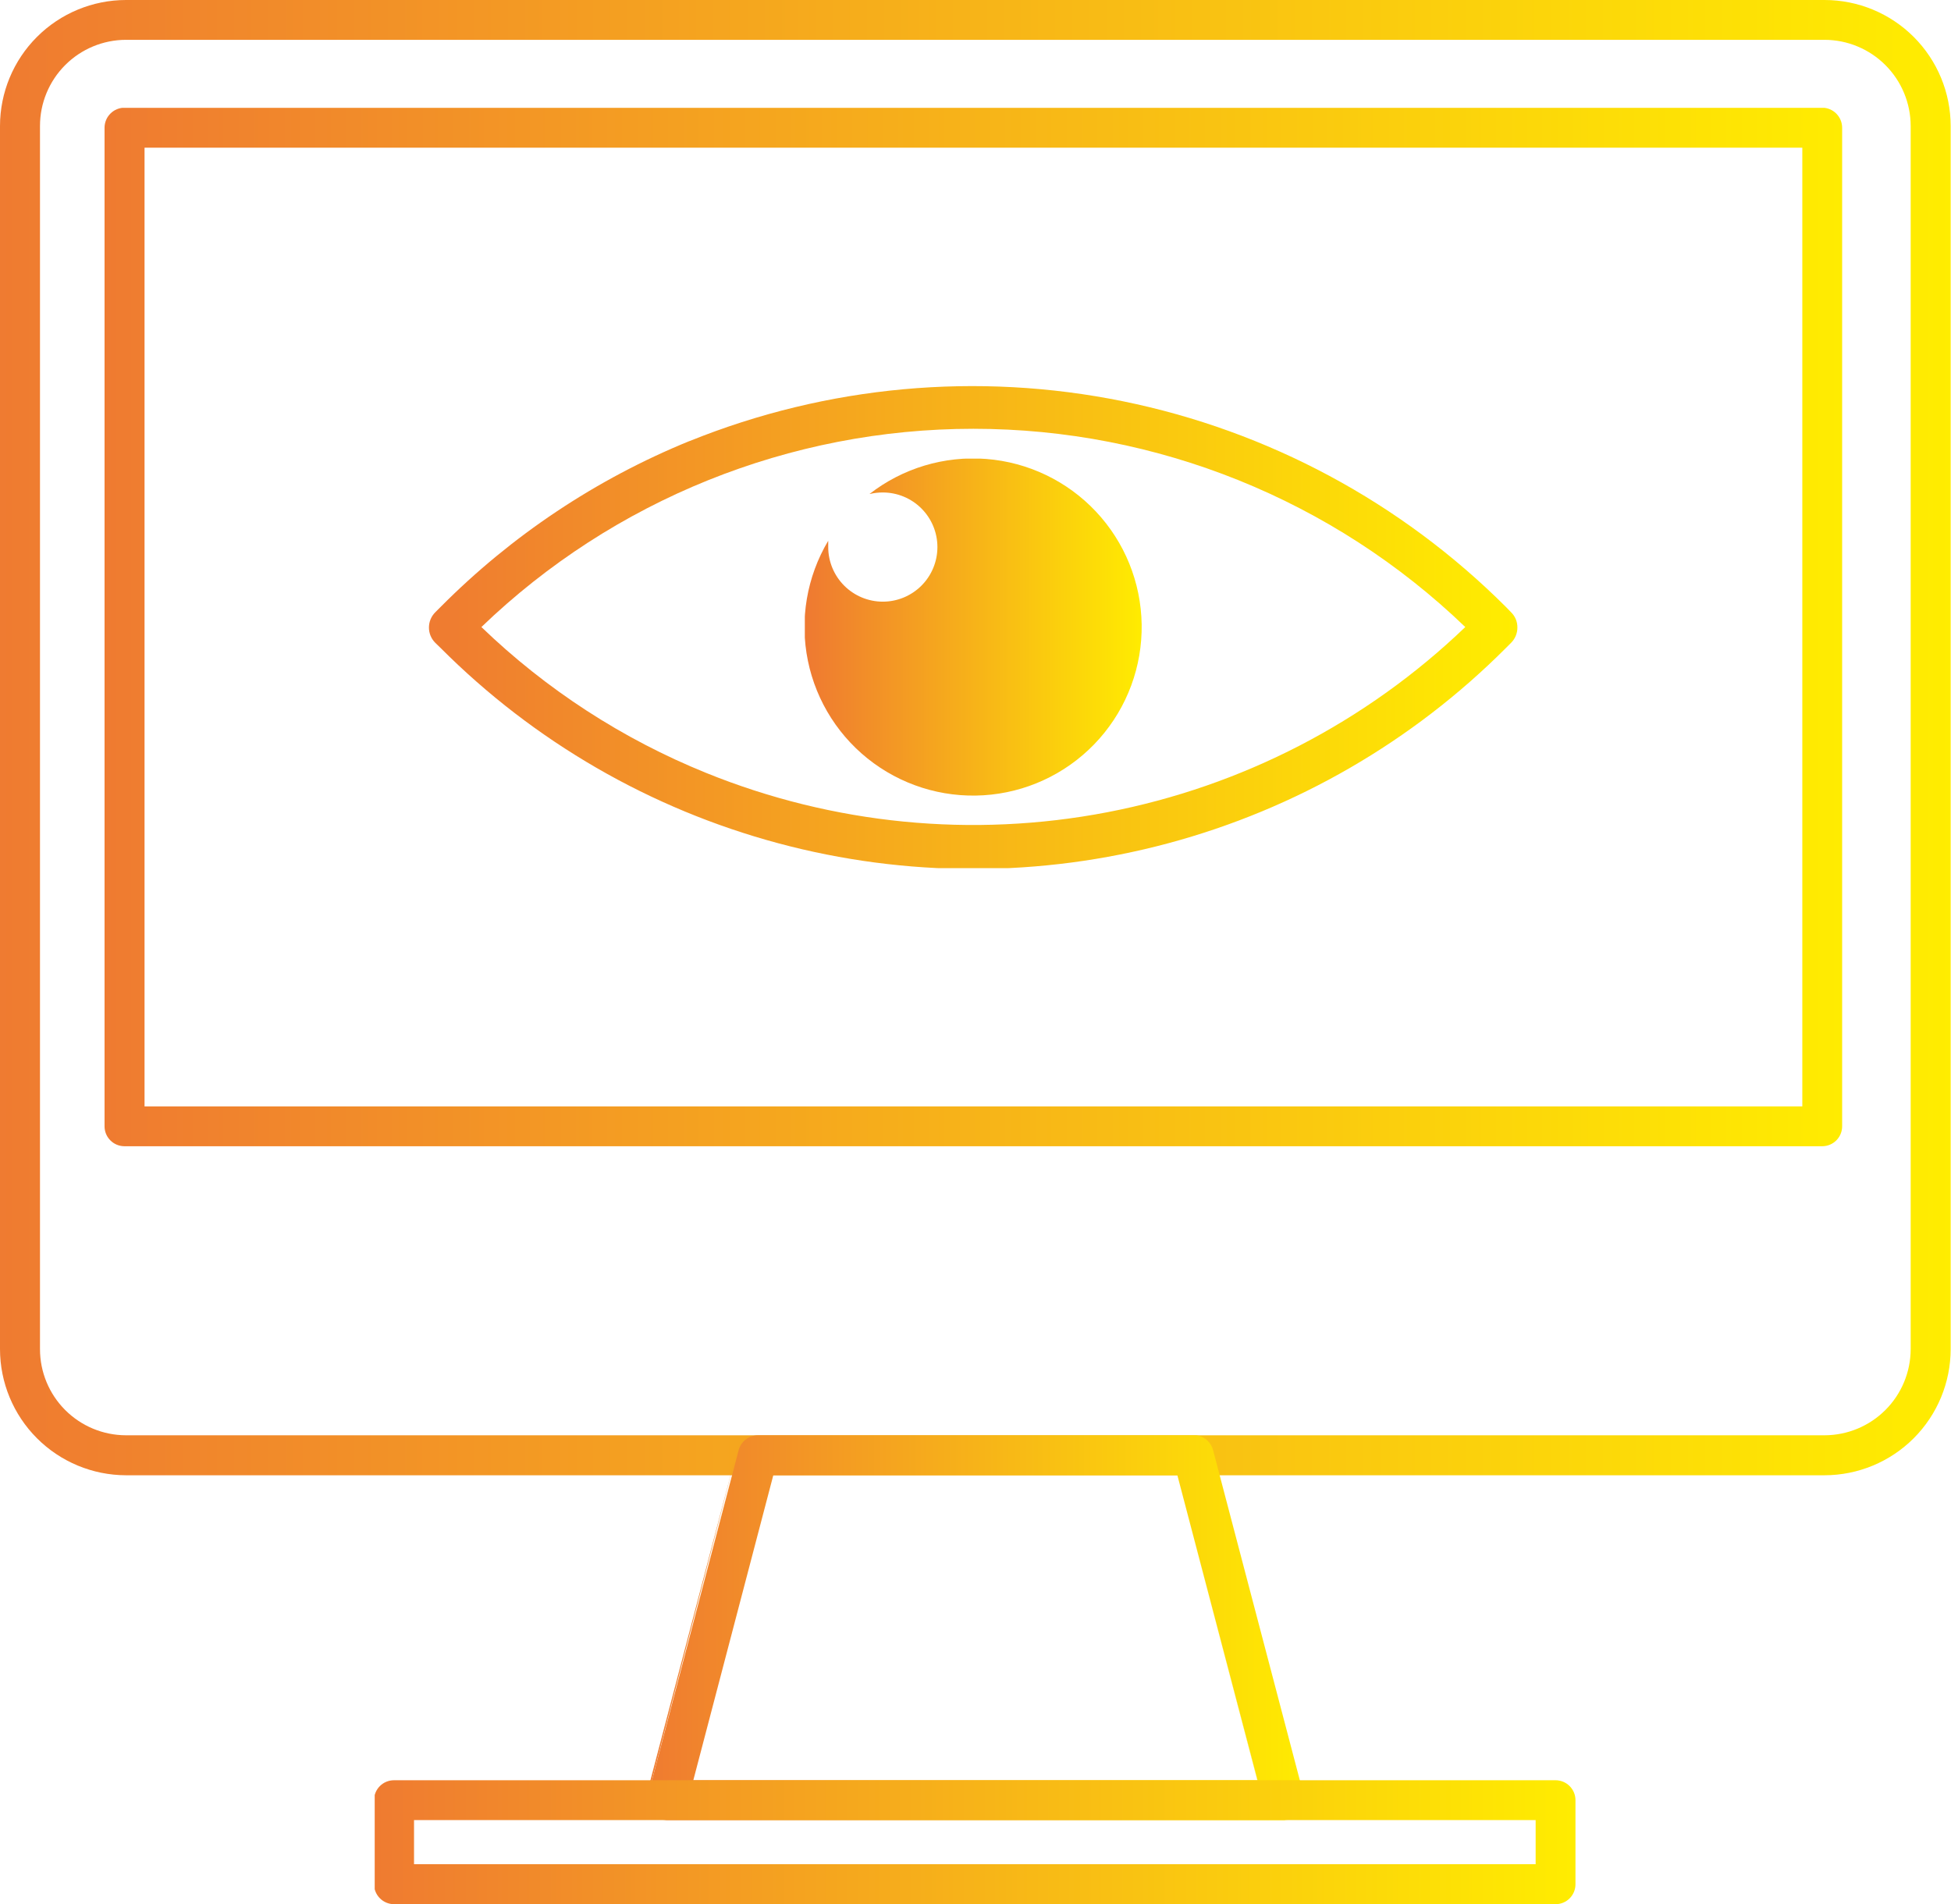
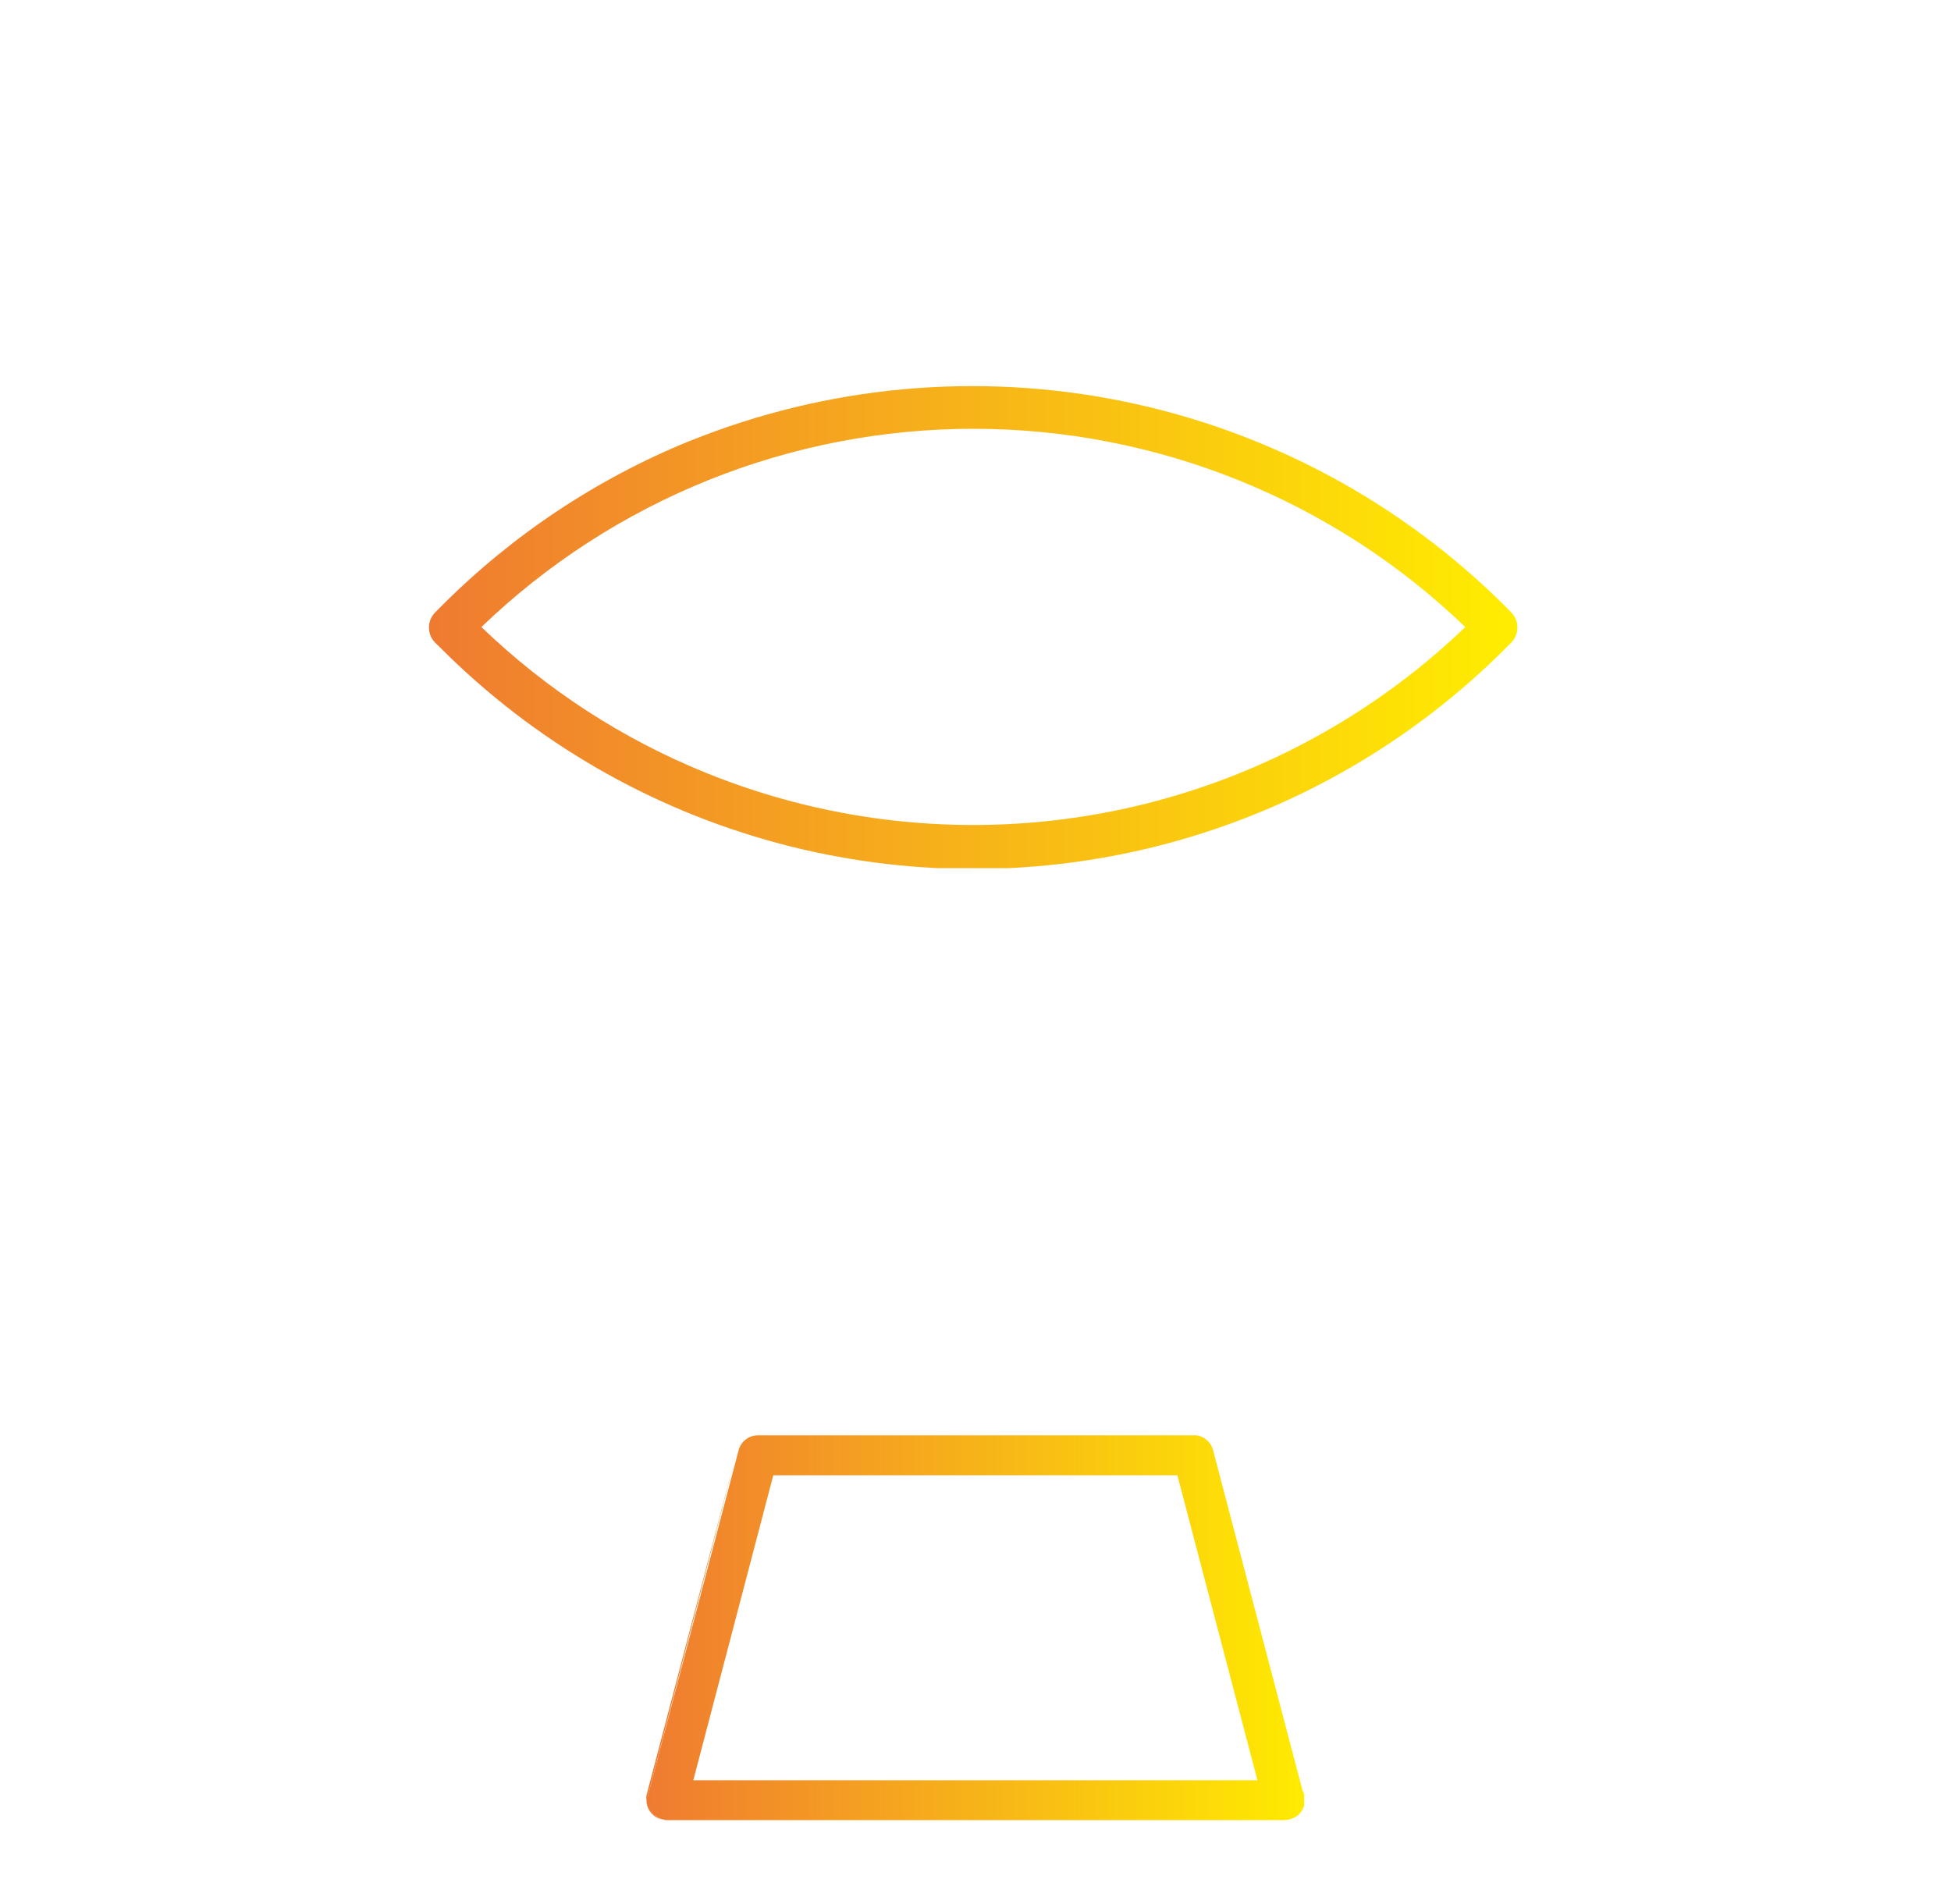
<svg xmlns="http://www.w3.org/2000/svg" xmlns:xlink="http://www.w3.org/1999/xlink" id="Слой_1" data-name="Слой 1" viewBox="0 0 117.57 114.76">
  <defs>
    <style>.cls-1{fill:none;}.cls-2{clip-path:url(#clip-path);}.cls-3{fill:url(#Безымянный_градиент_10);}.cls-4{clip-path:url(#clip-path-2);}.cls-5{fill:url(#Безымянный_градиент_10-2);}.cls-6{clip-path:url(#clip-path-3);}.cls-7{fill:url(#Безымянный_градиент_10-3);}.cls-8{fill:url(#Безымянный_градиент_10-4);}.cls-9{clip-path:url(#clip-path-5);}.cls-10{fill:url(#Безымянный_градиент_10-5);}.cls-11{fill:url(#Безымянный_градиент_10-6);}.cls-12{clip-path:url(#clip-path-7);}.cls-13{fill:url(#Безымянный_градиент_10-7);}.cls-14{fill:url(#Безымянный_градиент_10-8);}.cls-15{clip-path:url(#clip-path-9);}.cls-16{fill:url(#Безымянный_градиент_10-9);}.cls-17{clip-path:url(#clip-path-10);}.cls-18{fill:url(#Безымянный_градиент_10-10);}</style>
    <clipPath id="clip-path" transform="translate(-1217.05 -367.79)">
-       <path class="cls-1" d="M1219.46,449.1V375.38a5.19,5.19,0,0,1,5.18-5.19H1327a5.2,5.2,0,0,1,5.19,5.19V449.1a5.2,5.2,0,0,1-5.19,5.19H1224.64a5.19,5.19,0,0,1-5.18-5.19m5.18-81.31a7.6,7.6,0,0,0-7.59,7.59V449.1a7.61,7.61,0,0,0,7.59,7.6H1327a7.61,7.61,0,0,0,7.6-7.6V375.38a7.6,7.6,0,0,0-7.6-7.59Z" />
-     </clipPath>
+       </clipPath>
    <linearGradient id="Безымянный_градиент_10" x1="11.25" y1="854.48" x2="12.25" y2="854.48" gradientTransform="matrix(118.56, 0, 0, -118.56, -1334.64, 101354.07)" gradientUnits="userSpaceOnUse">
      <stop offset="0" stop-color="#ef7a31" />
      <stop offset="1" stop-color="#ffed00" />
    </linearGradient>
    <clipPath id="clip-path-2" transform="translate(-1217.05 -367.79)">
      <rect class="cls-1" x="1216.58" y="367.32" width="118.5" height="115.69" />
    </clipPath>
    <linearGradient id="Безымянный_градиент_10-2" x1="11.33" y1="854.51" x2="12.33" y2="854.51" gradientTransform="matrix(117.63, 0, 0, -117.63, -116.19, 100926.99)" xlink:href="#Безымянный_градиент_10" />
    <clipPath id="clip-path-3" transform="translate(-1217.05 -367.79)">
      <path class="cls-1" d="M1263.65,456.7H1288l4.83,18.38h-34Zm-.93-2.41a1.21,1.21,0,0,0-1.16.9L1256.1,476a1.16,1.16,0,0,0,.21,1,1.19,1.19,0,0,0,1,.47h37.18a1.2,1.2,0,0,0,1.2-1.2,1.17,1.17,0,0,0-.15-.58l-5.39-20.51a1.21,1.21,0,0,0-1.16-.9Z" />
    </clipPath>
    <linearGradient id="Безымянный_градиент_10-3" x1="30.96" y1="860.37" x2="31.96" y2="860.37" gradientTransform="matrix(40.58, 0, 0, -40.58, -1217.65, 35011.21)" xlink:href="#Безымянный_градиент_10" />
    <linearGradient id="Безымянный_градиент_10-4" x1="31.66" y1="860.58" x2="32.66" y2="860.58" gradientTransform="matrix(39.64, 0, 0, -39.64, 0.8, 34583.23)" xlink:href="#Безымянный_градиент_10" />
    <clipPath id="clip-path-5" transform="translate(-1217.05 -367.79)">
      <path class="cls-1" d="M1242,477.48h67.59v2.66H1242Zm-1.21-2.4a1.2,1.2,0,0,0-1.2,1.2v5.06a1.21,1.21,0,0,0,1.2,1.21h70a1.2,1.2,0,0,0,1.2-1.21v-5.06a1.2,1.2,0,0,0-1.2-1.2Z" />
    </clipPath>
    <linearGradient id="Безымянный_градиент_10-5" x1="17.56" y1="856.07" x2="18.56" y2="856.07" gradientTransform="matrix(73.4, 0, 0, -73.4, -1266.9, 62945.96)" xlink:href="#Безымянный_градиент_10" />
    <linearGradient id="Безымянный_градиент_10-6" x1="17.78" y1="856.13" x2="18.77" y2="856.13" gradientTransform="matrix(72.47, 0, 0, -72.47, -48.45, 62518.53)" xlink:href="#Безымянный_градиент_10" />
    <clipPath id="clip-path-7" transform="translate(-1217.05 -367.79)">
      <path class="cls-1" d="M1225.76,376.69h99.9v57.78h-99.9Zm76.22-2.41h-77.43a1.21,1.21,0,0,0-1.2,1.21v60.18a1.2,1.2,0,0,0,1.2,1.2h102.31a1.2,1.2,0,0,0,1.2-1.2V375.49a1.21,1.21,0,0,0-1.2-1.21Z" />
    </clipPath>
    <linearGradient id="Безымянный_градиент_10-7" x1="12.5" y1="854.78" x2="13.5" y2="854.78" gradientTransform="matrix(105.71, 0, 0, -105.71, -1315.48, 90392.95)" xlink:href="#Безымянный_градиент_10" />
    <linearGradient id="Безымянный_градиент_10-8" x1="12.6" y1="854.81" x2="13.6" y2="854.81" gradientTransform="matrix(104.77, 0, 0, -104.77, -97.04, 89965.87)" xlink:href="#Безымянный_градиент_10" />
    <clipPath id="clip-path-9" transform="translate(-1217.05 -367.79)">
      <path class="cls-1" d="M1259.6,414.37a42.53,42.53,0,0,1-13.54-8.79,42.75,42.75,0,0,1,59.29,0,42.82,42.82,0,0,1-45.75,8.79m-1-20a45.2,45.2,0,0,0-15,10l-.32.32a1.3,1.3,0,0,0,0,1.84l.32.31a45.34,45.34,0,0,0,64.2,0l.31-.31a1.29,1.29,0,0,0,.38-.92,1.26,1.26,0,0,0-.38-.92l-.31-.32a45.49,45.49,0,0,0-49.19-10" />
    </clipPath>
    <linearGradient id="Безымянный_градиент_10-9" x1="19.53" y1="856.83" x2="20.53" y2="856.83" gradientTransform="matrix(65.59, 0, 0, -65.59, -1255.32, 56241.28)" xlink:href="#Безымянный_градиент_10" />
    <clipPath id="clip-path-10" transform="translate(-1217.05 -367.79)">
-       <path class="cls-1" d="M1269.47,397.56a3.33,3.33,0,0,1,.78-.09,3.29,3.29,0,1,1-3.29,3.29c0-.13,0-.25,0-.38a10.16,10.16,0,1,0,2.49-2.82" />
-     </clipPath>
+       </clipPath>
    <linearGradient id="Безымянный_градиент_10-10" x1="60.86" y1="869.62" x2="61.86" y2="869.62" gradientTransform="matrix(20.31, 0, 0, -20.31, -1187.39, 17698.16)" xlink:href="#Безымянный_градиент_10" />
  </defs>
  <g class="cls-2">
    <rect class="cls-3" width="117.57" height="88.91" />
  </g>
  <g class="cls-4">
    <path class="cls-5" d="M1224.64,370.19h0a5.19,5.19,0,0,0-5.18,5.19V449.1a5.19,5.19,0,0,0,5.18,5.19H1327a5.2,5.2,0,0,0,5.19-5.19V375.38a5.2,5.2,0,0,0-5.19-5.19h0a5.2,5.2,0,0,1,5.19,5.19V449.1a5.2,5.2,0,0,1-5.19,5.19H1224.64a5.19,5.19,0,0,1-5.18-5.19V375.38a5.19,5.19,0,0,1,5.18-5.19ZM1327,456.7H1224.64a7.61,7.61,0,0,1-7.59-7.6V375.38a7.6,7.6,0,0,1,7.59-7.59H1327a7.6,7.6,0,0,1,7.6,7.59V449.1a7.61,7.61,0,0,1-7.6,7.6h0a7.61,7.61,0,0,0,7.6-7.6V375.38a7.6,7.6,0,0,0-7.6-7.59H1224.64a7.6,7.6,0,0,0-7.59,7.59V449.1a7.61,7.61,0,0,0,7.59,7.6Z" transform="translate(-1217.05 -367.79)" />
  </g>
  <g class="cls-6">
    <rect class="cls-7" x="38.95" y="86.5" width="39.64" height="23.2" />
  </g>
  <g class="cls-4">
    <path class="cls-8" d="M1258.82,475.08h34L1288,456.7h-24.36l-4.83,18.38h0l4.83-18.38H1288l4.83,18.38Zm35.62,2.4h-37.18a1.19,1.19,0,0,1-1-.47,1.15,1.15,0,0,1-.25-.73,1,1,0,0,1,0-.3l5.46-20.79a1.21,1.21,0,0,1,1.16-.9h26.22a1.21,1.21,0,0,1,1.16.9l5.39,20.51a1.17,1.17,0,0,1,.15.58,1.2,1.2,0,0,1-1.2,1.2h0a1.2,1.2,0,0,0,1.2-1.2,1.17,1.17,0,0,0-.15-.58l-5.39-20.51a1.21,1.21,0,0,0-1.16-.9h-26.22a1.21,1.21,0,0,0-1.16.9L1256.1,476a1,1,0,0,0,0,.3,1.15,1.15,0,0,0,.25.73,1.19,1.19,0,0,0,1,.47h37.18Z" transform="translate(-1217.05 -367.79)" />
  </g>
  <g class="cls-9">
-     <rect class="cls-10" x="22.58" y="107.29" width="72.4" height="7.47" />
-   </g>
+     </g>
  <g class="cls-4">
    <path class="cls-11" d="M1242,480.14h67.59v-2.66H1242v2.66h0v-2.66h67.59v2.66Zm68.79,2.41h-70a1.21,1.21,0,0,1-1.2-1.21v-5.06a1.2,1.2,0,0,1,1.2-1.2h70a1.2,1.2,0,0,1,1.2,1.2v5.06a1.2,1.2,0,0,1-1.2,1.21h0a1.2,1.2,0,0,0,1.2-1.21v-5.06a1.2,1.2,0,0,0-1.2-1.2h-70a1.2,1.2,0,0,0-1.2,1.2v5.06a1.21,1.21,0,0,0,1.2,1.21Z" transform="translate(-1217.05 -367.79)" />
  </g>
  <g class="cls-12">
-     <rect class="cls-13" x="6.3" y="6.5" width="104.71" height="62.59" />
-   </g>
+     </g>
  <g class="cls-4">
    <path class="cls-14" d="M1225.76,434.47h99.9V376.69h-99.9v57.78h0V376.69h99.9v57.78Zm101.1,2.4H1224.55a1.2,1.2,0,0,1-1.2-1.2V375.48a1.2,1.2,0,0,1,1.2-1.2h102.31a1.2,1.2,0,0,1,1.2,1.2v60.19a1.2,1.2,0,0,1-1.2,1.2h0a1.2,1.2,0,0,0,1.2-1.2V375.48a1.2,1.2,0,0,0-1.2-1.2H1224.55a1.2,1.2,0,0,0-1.2,1.2v60.19a1.2,1.2,0,0,0,1.2,1.2Z" transform="translate(-1217.05 -367.79)" />
  </g>
  <g class="cls-15">
    <rect class="cls-16" x="25.73" y="23.26" width="65.72" height="29.06" />
  </g>
  <g class="cls-17">
    <rect class="cls-18" x="48.5" y="27.64" width="20.31" height="20.31" />
  </g>
</svg>